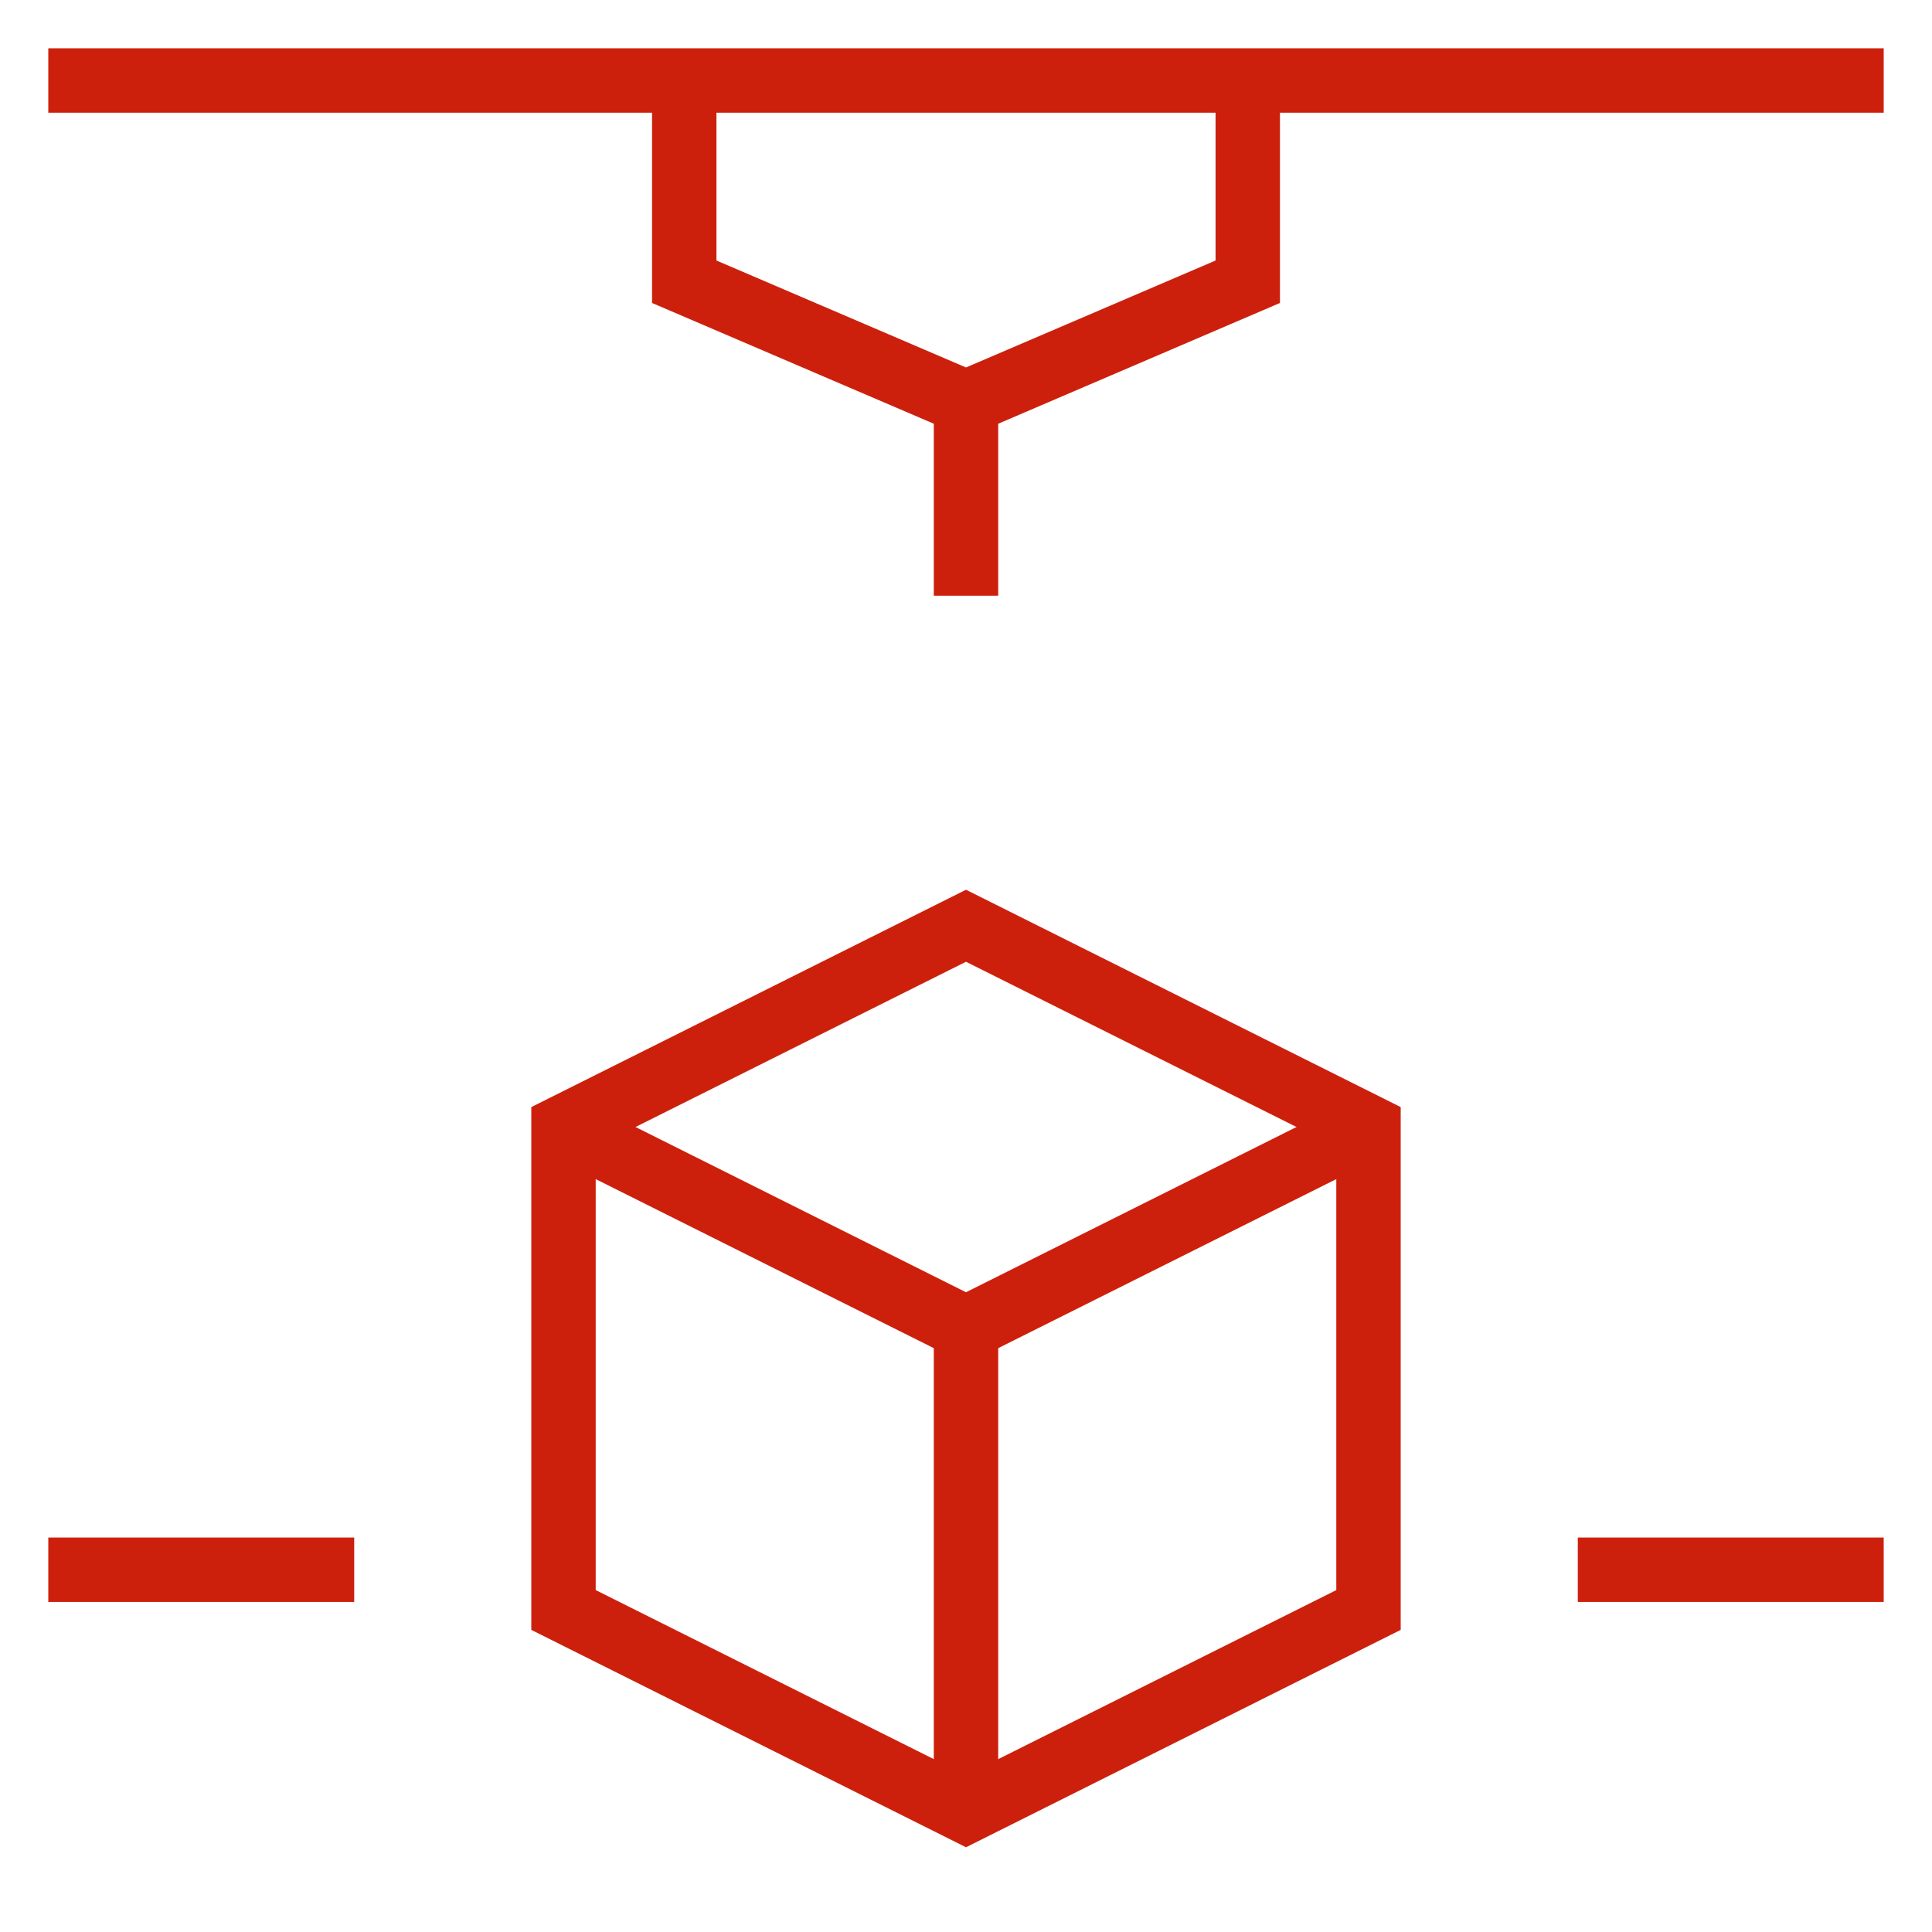
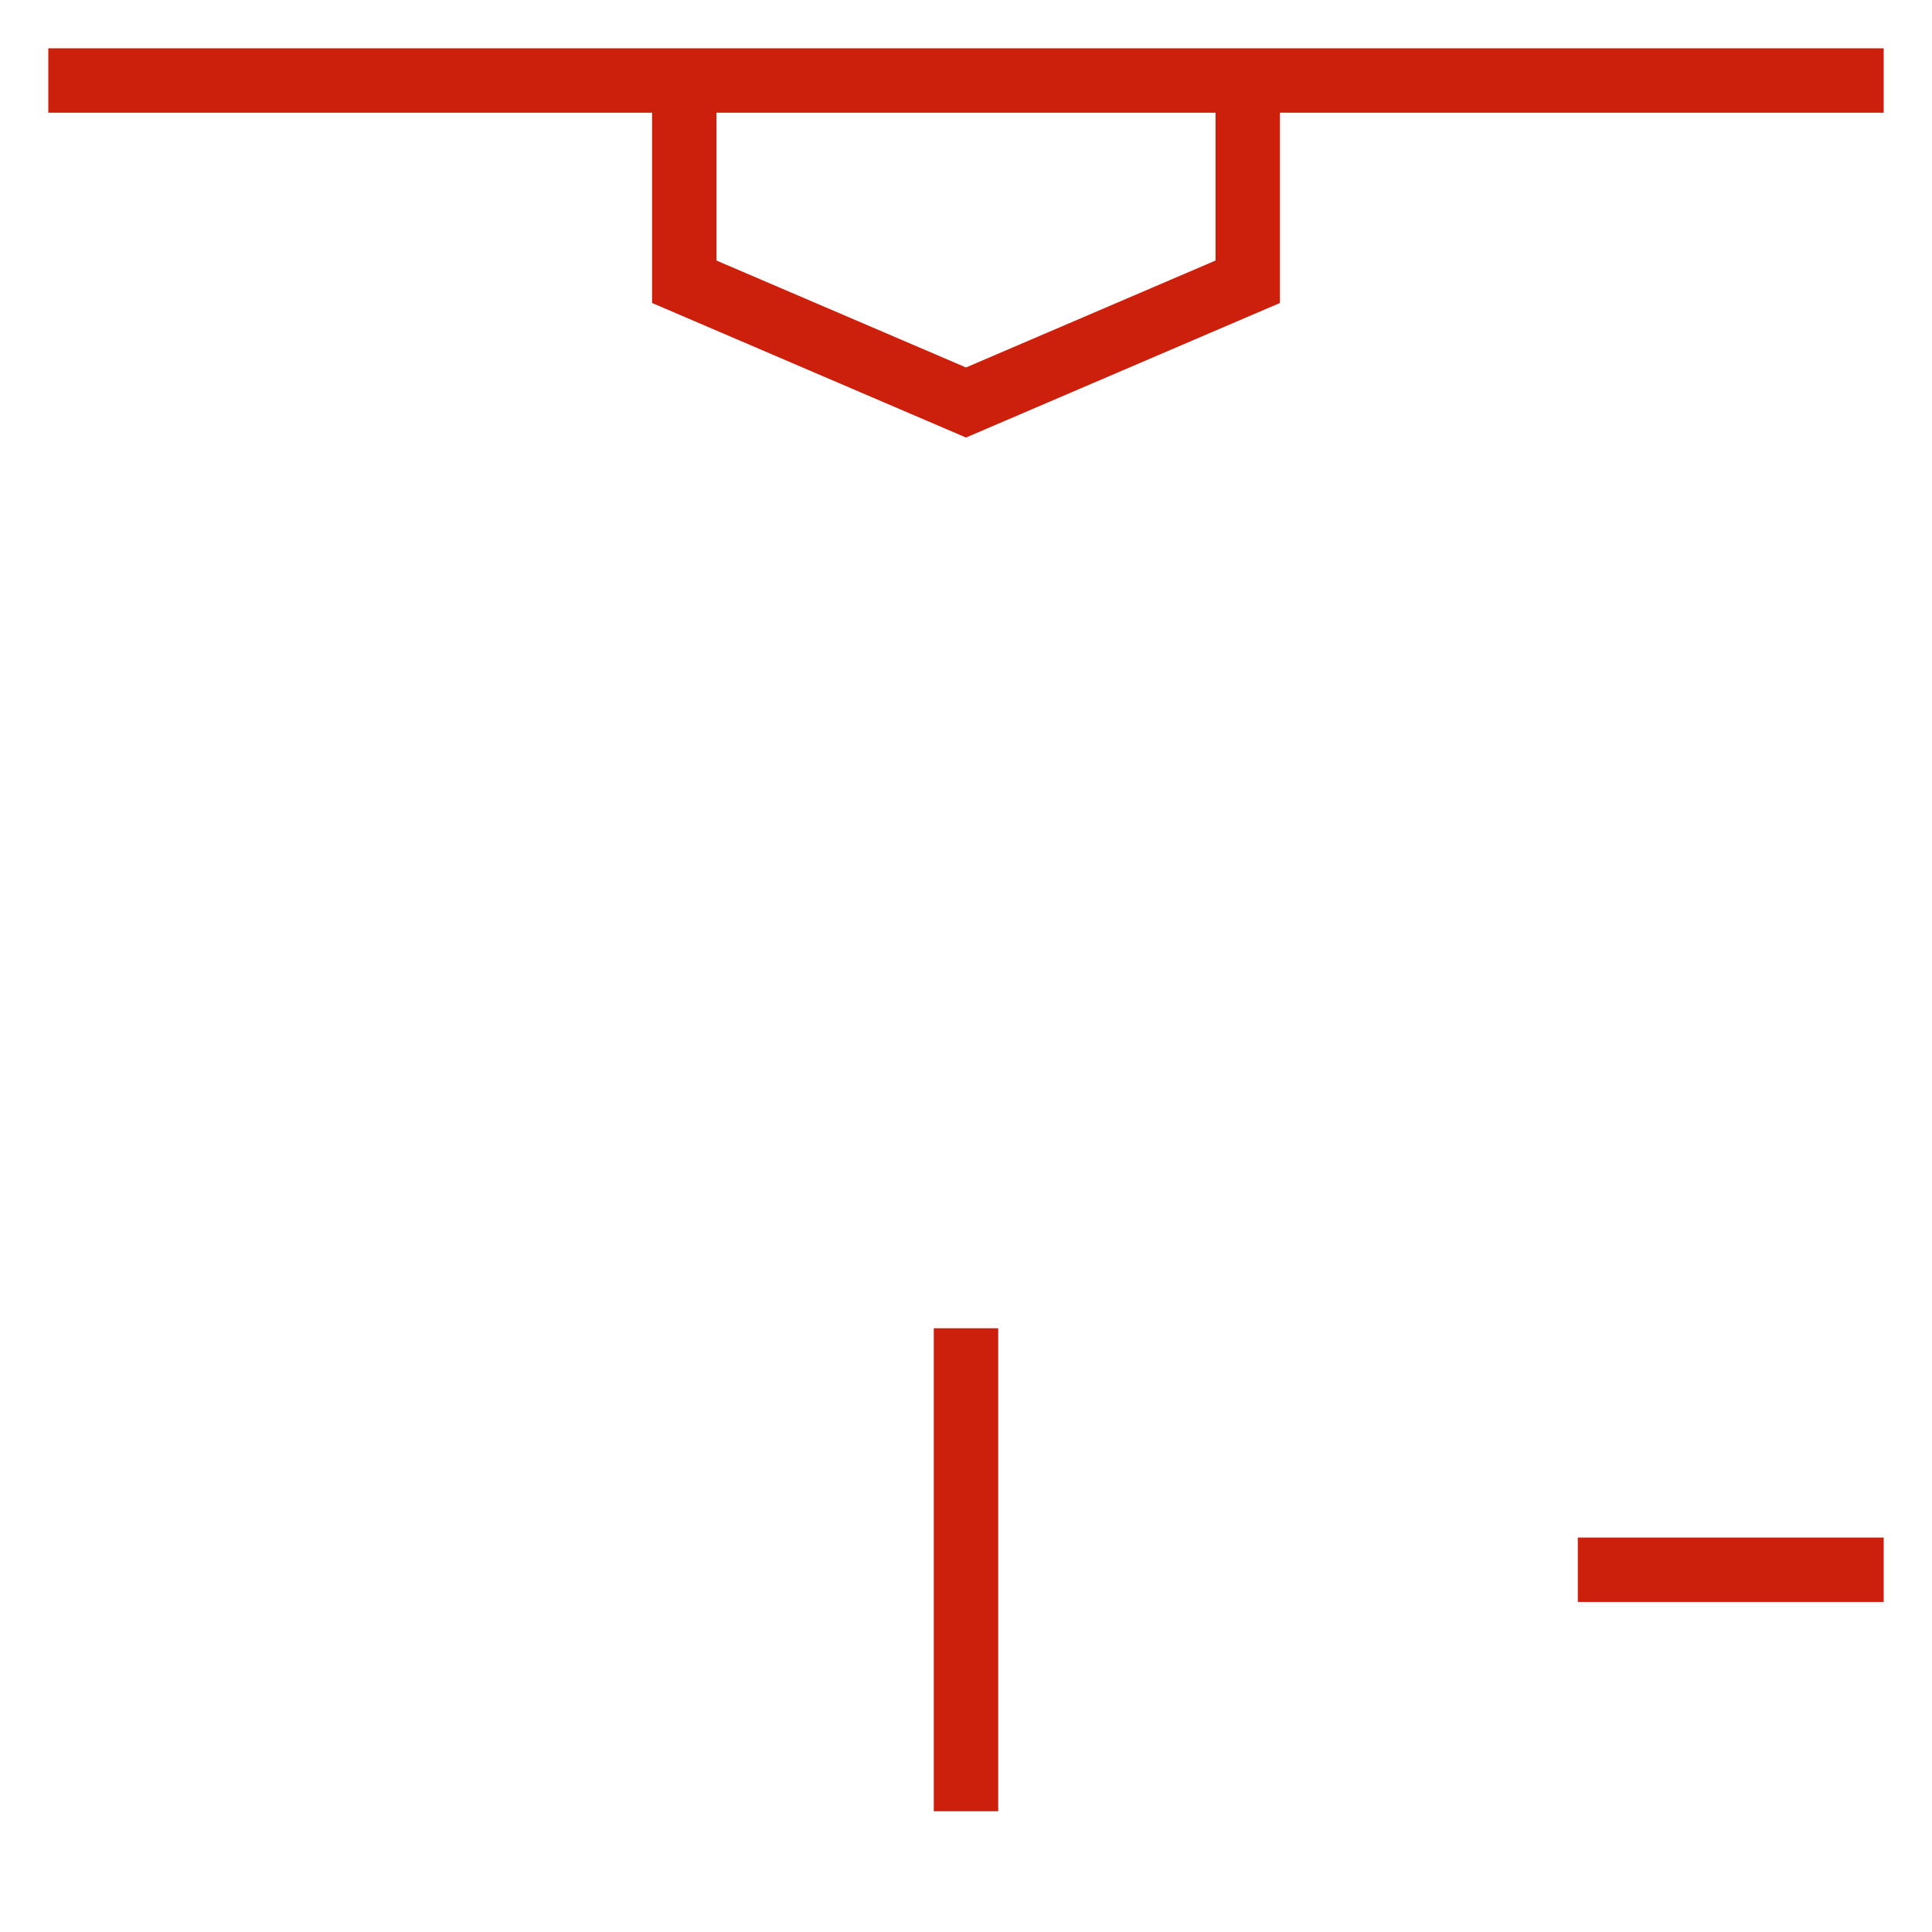
<svg xmlns="http://www.w3.org/2000/svg" width="60" height="60" viewBox="0 0 60 60" fill="none">
  <path d="M38.75 2.5V8.75L30 12.5L21.25 8.75V2.5" stroke="#CC200D" stroke-width="2" stroke-miterlimit="10" />
-   <path d="M30 12.5V17.5" stroke="#CC200D" stroke-width="2" stroke-miterlimit="10" stroke-linecap="square" />
  <path d="M2.5 2.5H57.5" stroke="#CC200D" stroke-width="2" stroke-miterlimit="10" stroke-linecap="square" />
-   <path d="M10 48.75H2.5" stroke="#CC200D" stroke-width="2" stroke-miterlimit="10" stroke-linecap="square" />
  <path d="M57.5 48.75H50" stroke="#CC200D" stroke-width="2" stroke-miterlimit="10" stroke-linecap="square" />
-   <path d="M17.5 35L30 41.25L42.5 35" stroke="#CC200D" stroke-width="2" stroke-miterlimit="10" />
  <path d="M30 41.25V56.25" stroke="#CC200D" stroke-width="2" stroke-miterlimit="10" />
-   <path d="M42.5 50L30 56.25L17.5 50V35L30 28.75L42.5 35V50Z" stroke="#CC200D" stroke-width="2" stroke-miterlimit="10" />
</svg>